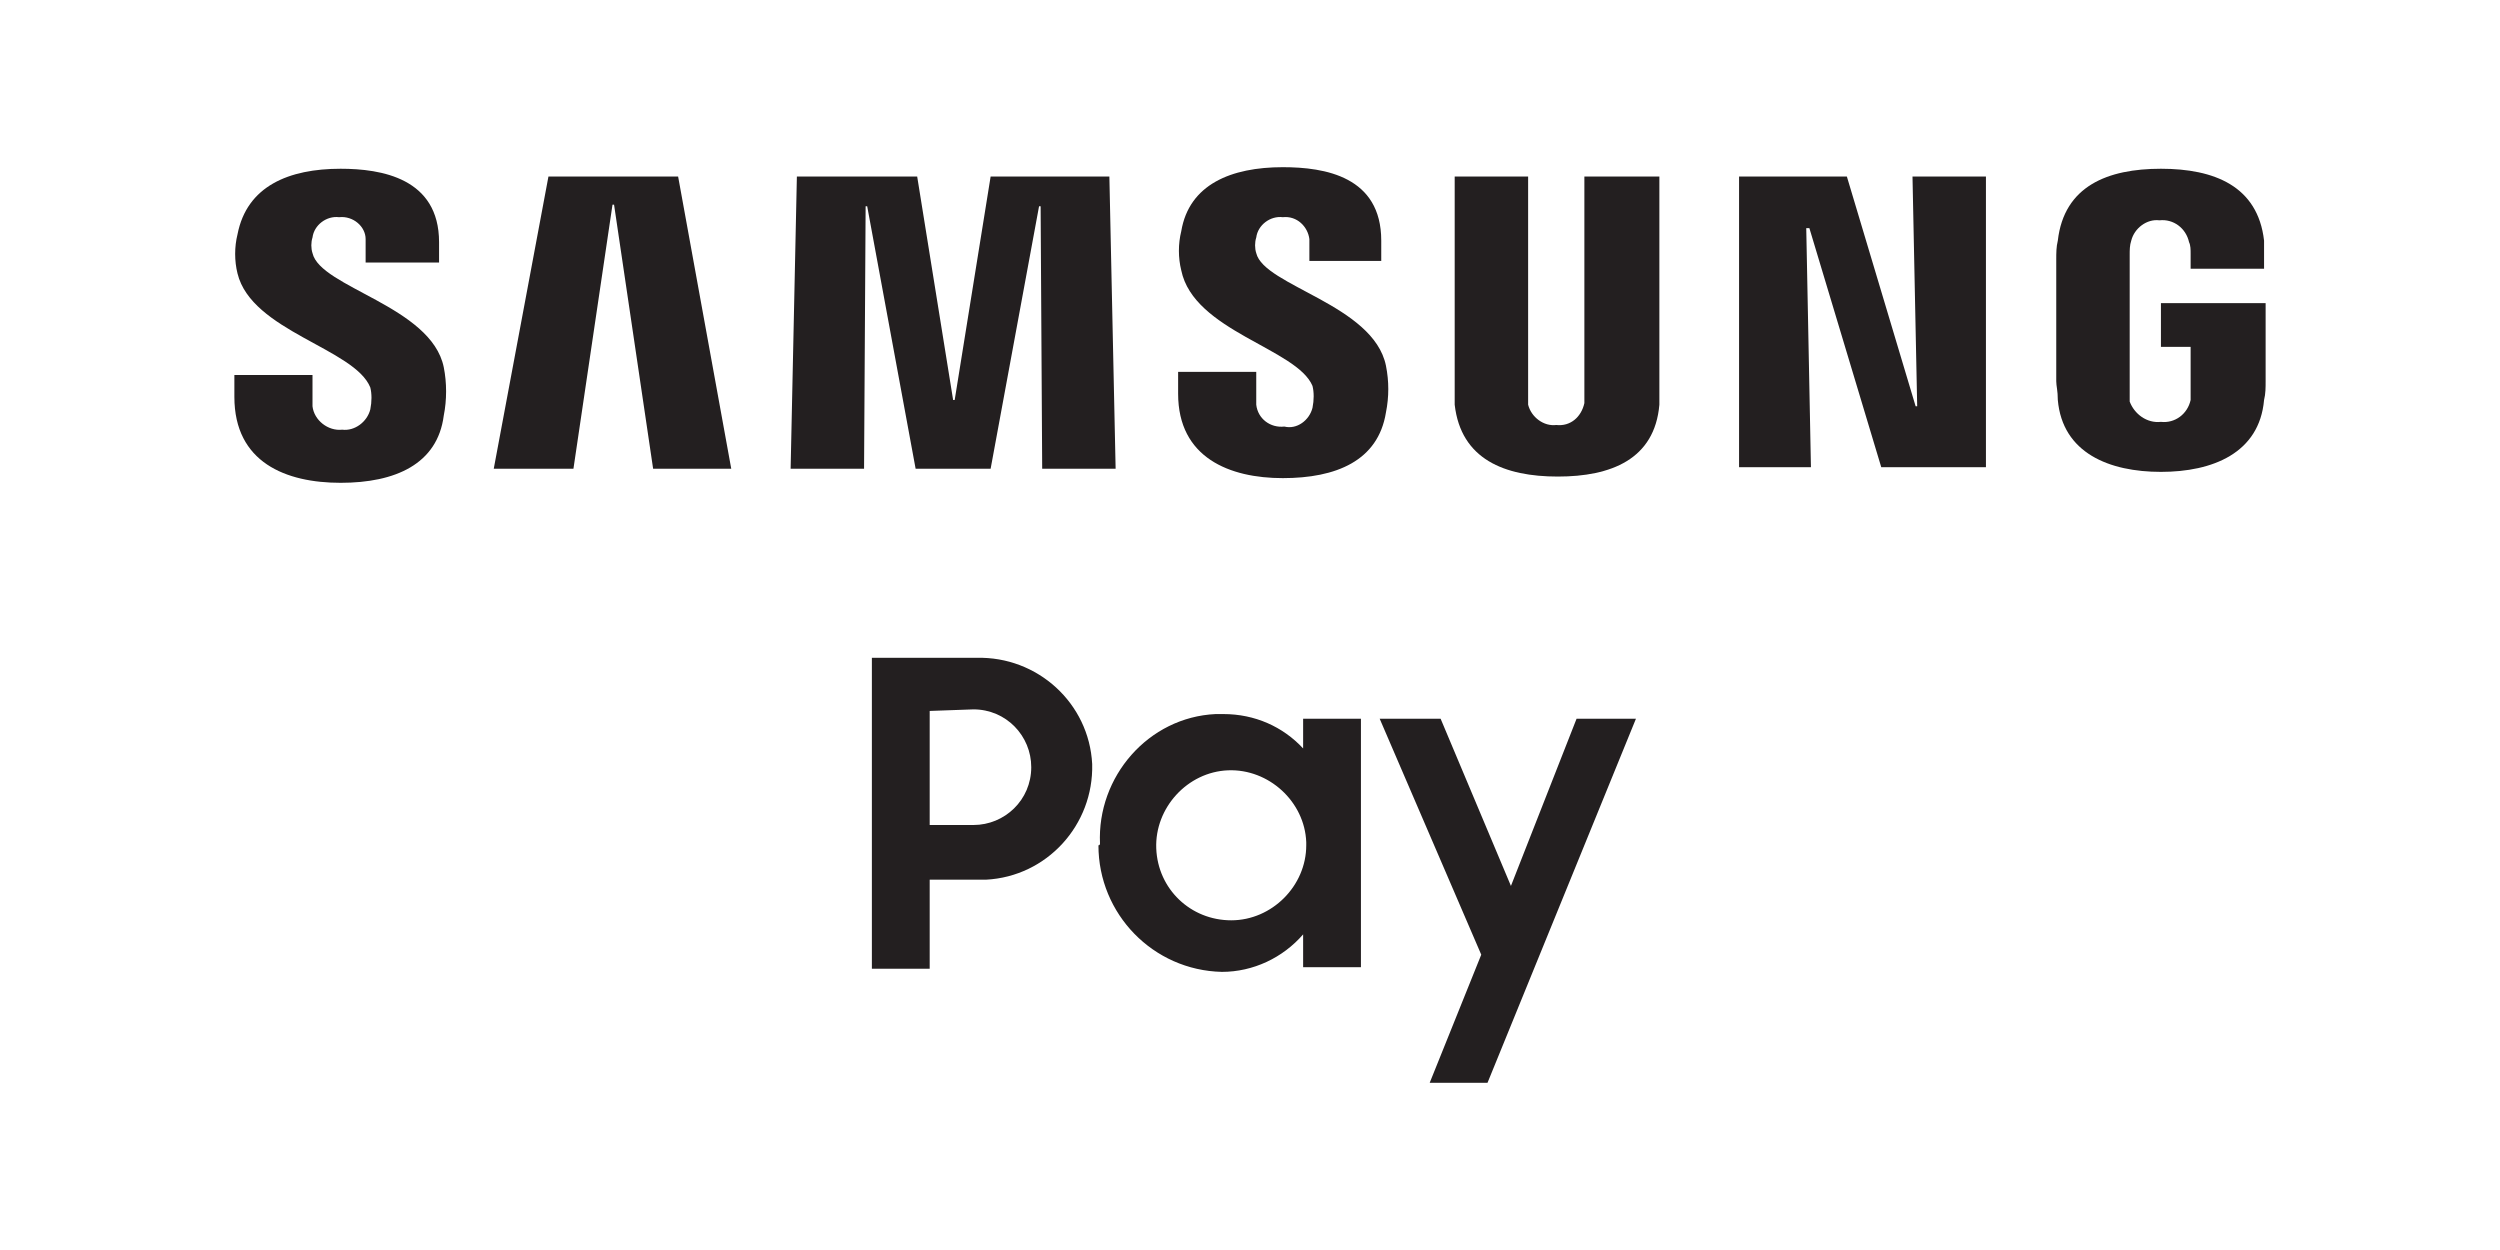
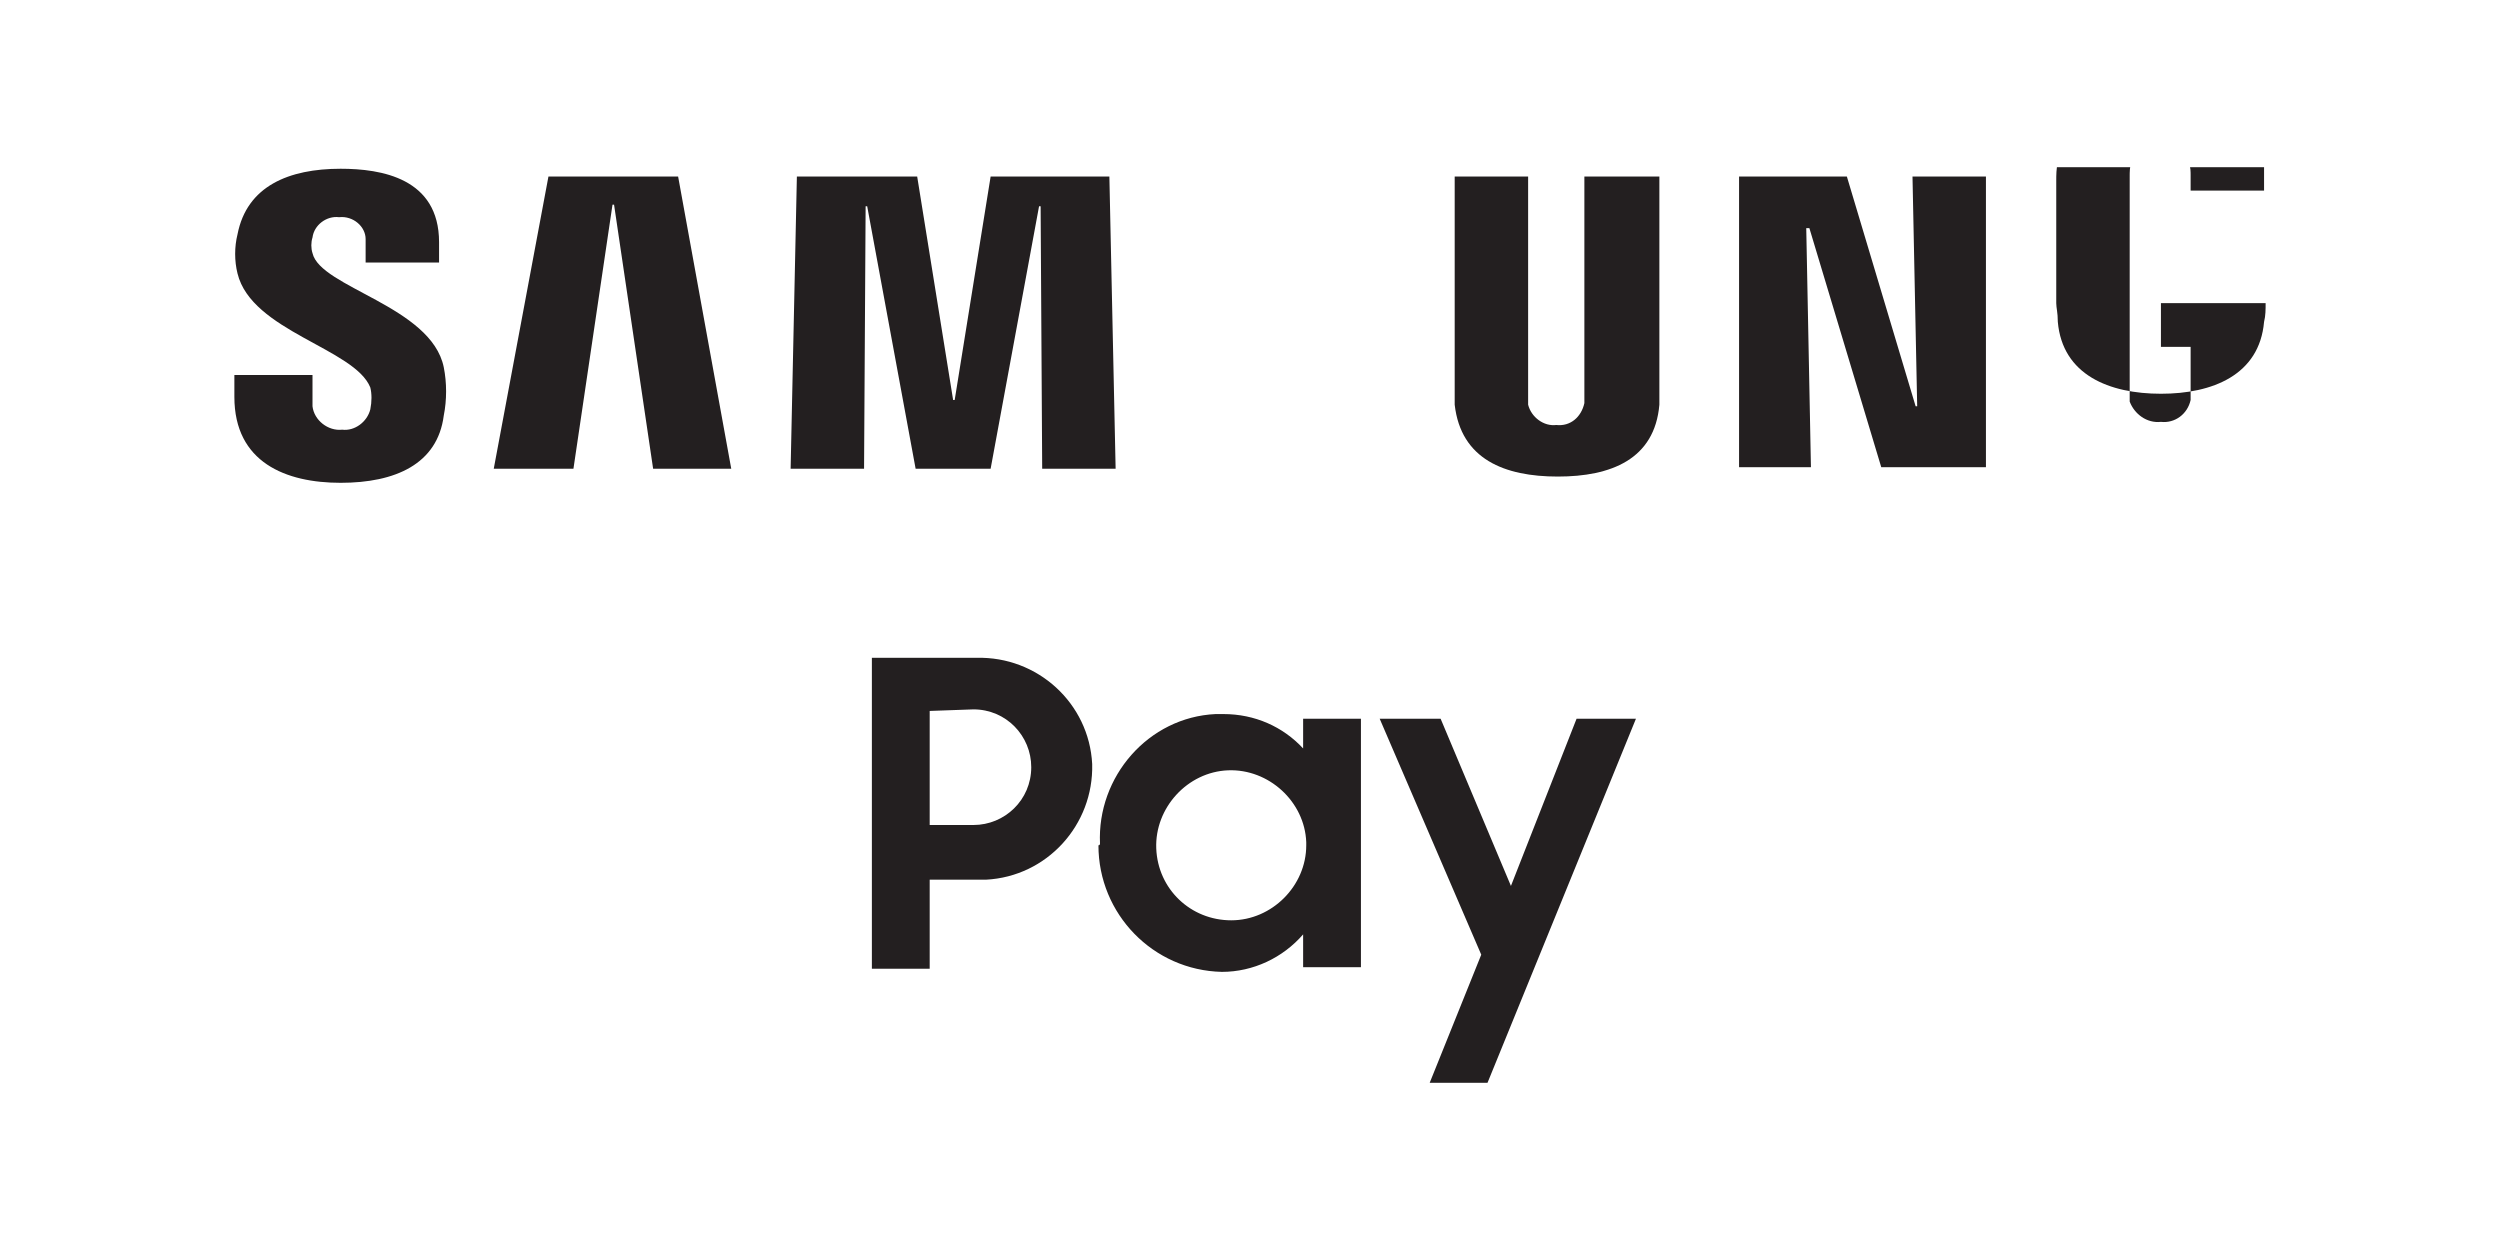
<svg xmlns="http://www.w3.org/2000/svg" xmlns:xlink="http://www.w3.org/1999/xlink" version="1.1" id="Layer_1" x="0px" y="0px" viewBox="0 0 160 80" style="enable-background:new 0 0 160 80;" xml:space="preserve">
  <style type="text/css">
	.st0{clip-path:url(#SVGID_2_);}
	.st1{fill:#231F20;}
	.st2{clip-path:url(#SVGID_4_);}
</style>
  <g>
    <defs>
      <rect id="SVGID_1_" x="15" y="10.7" width="130" height="58.6" />
    </defs>
    <clipPath id="SVGID_2_">
      <use xlink:href="#SVGID_1_" style="overflow:visible;" />
    </clipPath>
    <g class="st0">
      <polygon class="st1" points="122.4,11.3 122.7,26 122.6,26 118.2,11.3 111.3,11.3 111.3,29.9 115.9,29.9 115.6,14.6 115.8,14.6     120.4,29.9 127.1,29.9 127.1,11.3   " />
      <polygon class="st1" points="35.1,11.3 31.6,30 36.7,30 39.2,13.1 39.3,13.1 41.8,30 46.8,30 43.4,11.3   " />
      <polygon class="st1" points="63.4,11.3 61.1,25.6 61,25.6 58.7,11.3 51,11.3 50.6,30 55.3,30 55.4,13.2 55.5,13.2 58.6,30     63.4,30 66.5,13.2 66.6,13.2 66.7,30 71.4,30 71,11.3   " />
      <g>
        <defs>
          <rect id="SVGID_3_" x="15" y="10.7" width="130" height="58.6" />
        </defs>
        <clipPath id="SVGID_4_">
          <use xlink:href="#SVGID_3_" style="overflow:visible;" />
        </clipPath>
        <g class="st2">
          <path class="st1" d="M23.7,24.8c0.1,0.4,0.1,0.9,0,1.4c-0.2,0.8-1,1.4-1.8,1.3c-0.9,0.1-1.8-0.6-1.9-1.5c0-0.1,0-0.1,0-0.2v-1.8      h-5v1.4c0,4.2,3.3,5.5,6.8,5.5s6.2-1.2,6.6-4.3c0.2-1,0.2-2.1,0-3.1c-0.8-3.9-7.9-5.1-8.4-7.3c-0.1-0.3-0.1-0.7,0-1      c0.1-0.8,0.9-1.4,1.7-1.3c0.9-0.1,1.7,0.6,1.7,1.4c0,0.1,0,0.2,0,0.3v1.2h4.7v-1.3c0-4.1-3.7-4.7-6.3-4.7c-3.3,0-6,1.1-6.6,4.2      c-0.2,0.8-0.2,1.7,0,2.5C16.1,21.2,22.7,22.3,23.7,24.8" />
-           <path class="st1" d="M84,24.7c0.1,0.4,0.1,0.9,0,1.4c-0.2,0.8-1,1.4-1.8,1.2c-0.9,0.1-1.7-0.5-1.8-1.4c0-0.1,0-0.2,0-0.3v-1.8      h-5v1.4c0,4.1,3.3,5.4,6.7,5.4s6.1-1.1,6.6-4.2c0.2-1,0.2-2,0-3c-0.8-3.9-7.8-5.1-8.3-7.2c-0.1-0.3-0.1-0.7,0-1      c0.1-0.8,0.9-1.4,1.7-1.3c0.9-0.1,1.6,0.6,1.7,1.4c0,0.1,0,0.2,0,0.3v1.1h4.6v-1.3c0-4.1-3.6-4.7-6.3-4.7c-3.3,0-6,1.1-6.5,4.1      c-0.2,0.8-0.2,1.7,0,2.5C76.4,21.2,83,22.3,84,24.7" />
          <path class="st1" d="M99.6,27.2c0.9,0.1,1.6-0.5,1.8-1.4c0-0.2,0-0.5,0-0.7V11.3h4.8v13.4c0,0.3,0,1,0,1.2      c-0.3,3.5-3.1,4.6-6.5,4.6s-6.2-1.1-6.6-4.6c0-0.2,0-0.9,0-1.2V11.3h4.7v13.9c0,0.2,0,0.5,0,0.7C98,26.7,98.8,27.3,99.6,27.2" />
-           <path class="st1" d="M138.3,27c0.9,0.1,1.7-0.5,1.9-1.4c0-0.2,0-0.5,0-0.7v-2.7h-1.9v-2.8h6.7v5c0,0.4,0,0.8-0.1,1.2      c-0.3,3.4-3.3,4.6-6.6,4.6s-6.3-1.2-6.6-4.6c0-0.6-0.1-0.9-0.1-1.2v-7.8c0-0.4,0-0.8,0.1-1.2c0.4-3.5,3.2-4.6,6.6-4.6      s6.2,1.1,6.6,4.6c0,0.4,0,0.8,0,1.2v0.6h-4.7v-1c0-0.2,0-0.5-0.1-0.7c-0.2-0.9-1-1.5-1.9-1.4c-0.8-0.1-1.6,0.5-1.8,1.3      c-0.1,0.3-0.1,0.6-0.1,0.9V25c0,0.2,0,0.5,0,0.7C136.6,26.5,137.4,27.1,138.3,27" />
+           <path class="st1" d="M138.3,27c0.9,0.1,1.7-0.5,1.9-1.4c0-0.2,0-0.5,0-0.7v-2.7h-1.9v-2.8h6.7c0,0.4,0,0.8-0.1,1.2      c-0.3,3.4-3.3,4.6-6.6,4.6s-6.3-1.2-6.6-4.6c0-0.6-0.1-0.9-0.1-1.2v-7.8c0-0.4,0-0.8,0.1-1.2c0.4-3.5,3.2-4.6,6.6-4.6      s6.2,1.1,6.6,4.6c0,0.4,0,0.8,0,1.2v0.6h-4.7v-1c0-0.2,0-0.5-0.1-0.7c-0.2-0.9-1-1.5-1.9-1.4c-0.8-0.1-1.6,0.5-1.8,1.3      c-0.1,0.3-0.1,0.6-0.1,0.9V25c0,0.2,0,0.5,0,0.7C136.6,26.5,137.4,27.1,138.3,27" />
          <path class="st1" d="M59.5,45.5v7.3h2.8c2,0,3.7-1.6,3.7-3.7c0-2-1.6-3.7-3.7-3.7c0,0,0,0,0,0L59.5,45.5z M55.7,42.1h6.8      c3.9-0.1,7.2,2.9,7.4,6.8c0.1,3.9-2.9,7.2-6.8,7.4c-0.2,0-0.4,0-0.5,0h-3.1v5.7h-3.7V42.1z" />
          <path class="st1" d="M83.6,53.9c-0.1-2.6-2.4-4.7-5-4.6s-4.7,2.4-4.6,5c0.1,2.6,2.2,4.6,4.8,4.6c2.6,0,4.8-2.2,4.8-4.8      C83.6,54.1,83.6,54,83.6,53.9 M70.4,54c-0.2-4.3,3.1-8.1,7.4-8.3c0.2,0,0.3,0,0.5,0c2,0,3.8,0.8,5.1,2.2V46h3.7v15.9h-3.7v-2.1      c-1.3,1.5-3.2,2.4-5.2,2.4c-4.4-0.1-7.9-3.7-7.9-8.1C70.4,54.1,70.4,54,70.4,54" />
          <polygon class="st1" points="94.8,61.1 88.3,46 92.2,46 96.7,56.7 100.9,46 104.7,46 95.2,69.3 91.5,69.3     " />
        </g>
      </g>
    </g>
  </g>
</svg>